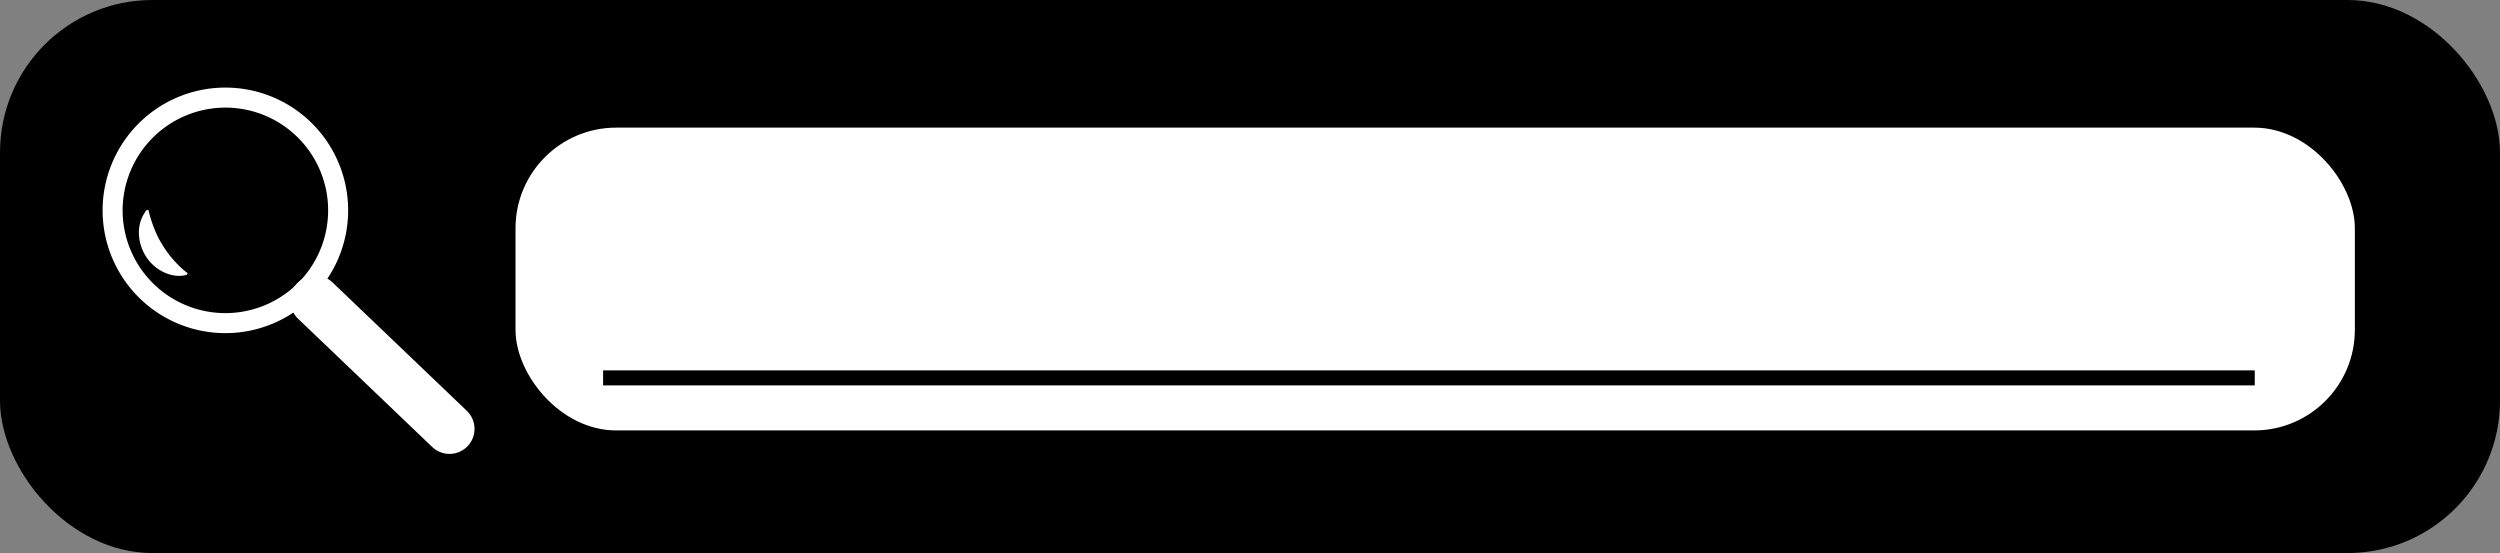
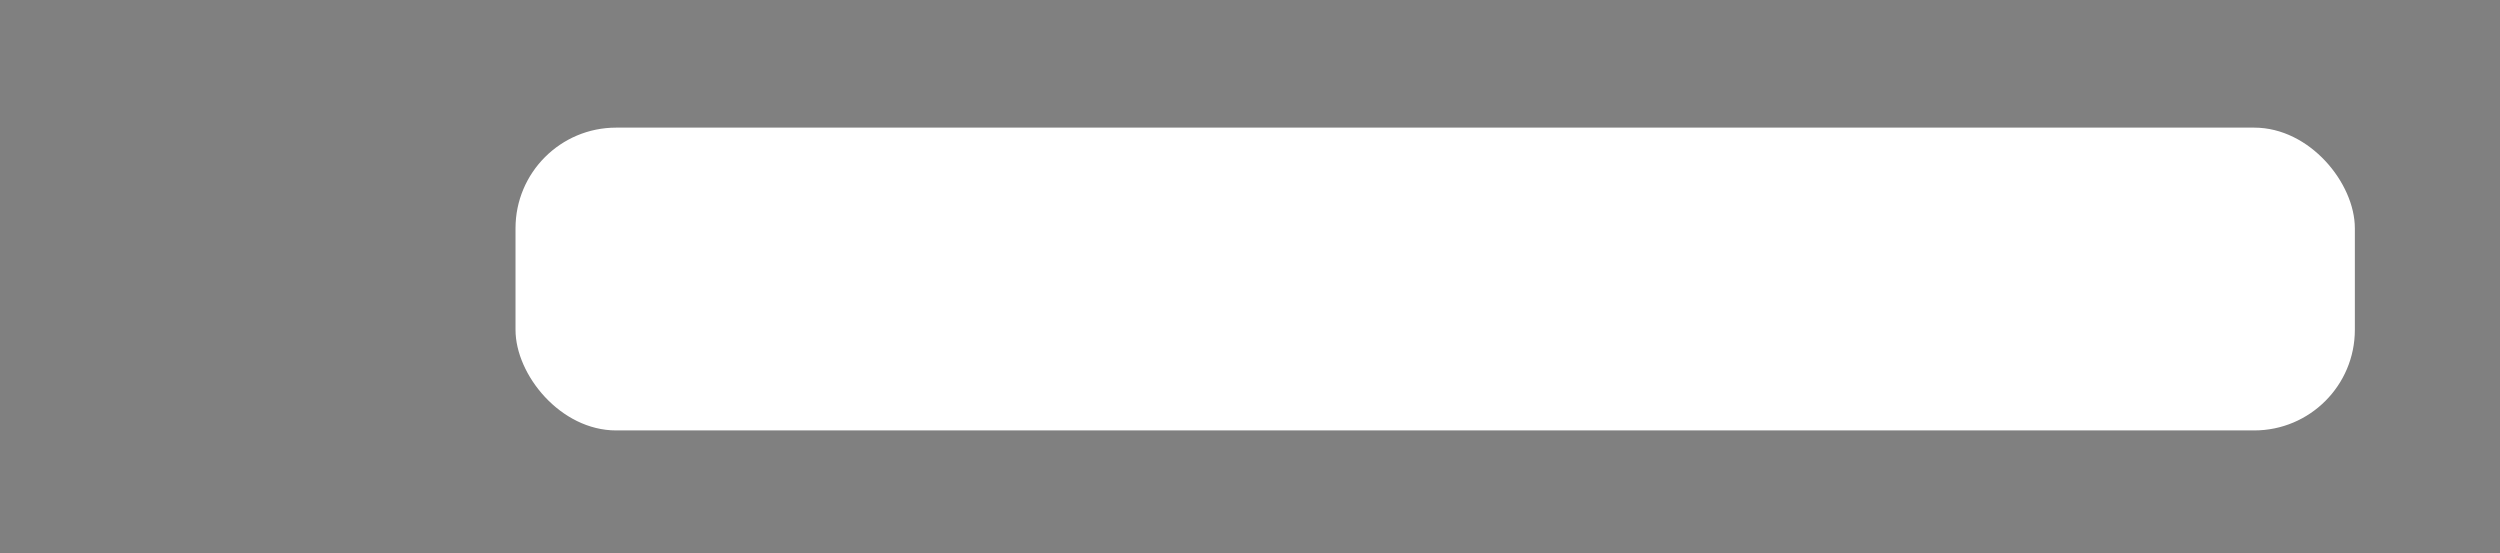
<svg xmlns="http://www.w3.org/2000/svg" id="Слой_1" data-name="Слой 1" viewBox="0 0 999 221">
  <rect x="0" y="0" width="999" height="221" fill="#808080" stroke="none" />
  <defs>
    <style>.cls-1,.cls-3{fill:none;stroke-miterlimit:10;}.cls-1{stroke:#fff;stroke-linecap:round;stroke-width:20px;}.cls-2{fill:#fff;}.cls-3{stroke:#000;stroke-width:6px;}</style>
  </defs>
-   <rect width="999" height="221" rx="60.91" />
-   <line class="cls-1" x1="125.98" y1="120.1" x2="179.62" y2="171.38" />
-   <path class="cls-2" d="M454.06,345A41.06,41.06,0,1,1,413,386.06,41.11,41.11,0,0,1,454.06,345m0-8a49.06,49.06,0,1,0,49.06,49.06A49.05,49.05,0,0,0,454.06,337Z" transform="translate(-364 -302)" />
-   <path class="cls-2" d="M438.58,411.86a12.26,12.26,0,0,1-5.33.16,15.94,15.94,0,0,1-4.53-1.6,17.34,17.34,0,0,1-6.61-6.3,17.6,17.6,0,0,1-2.6-8.74,14.54,14.54,0,0,1,3-9.38l.79-.13a53,53,0,0,0,2.27,7.28,39,39,0,0,0,3.38,6.78,43,43,0,0,0,7.16,8.81,29,29,0,0,0,2.9,2.44Z" transform="translate(-364 -302)" />
  <rect class="cls-2" x="206" y="51" width="735" height="121" rx="40.21" />
-   <path class="cls-3" d="M605,453h660" transform="translate(-364 -302)" />
</svg>